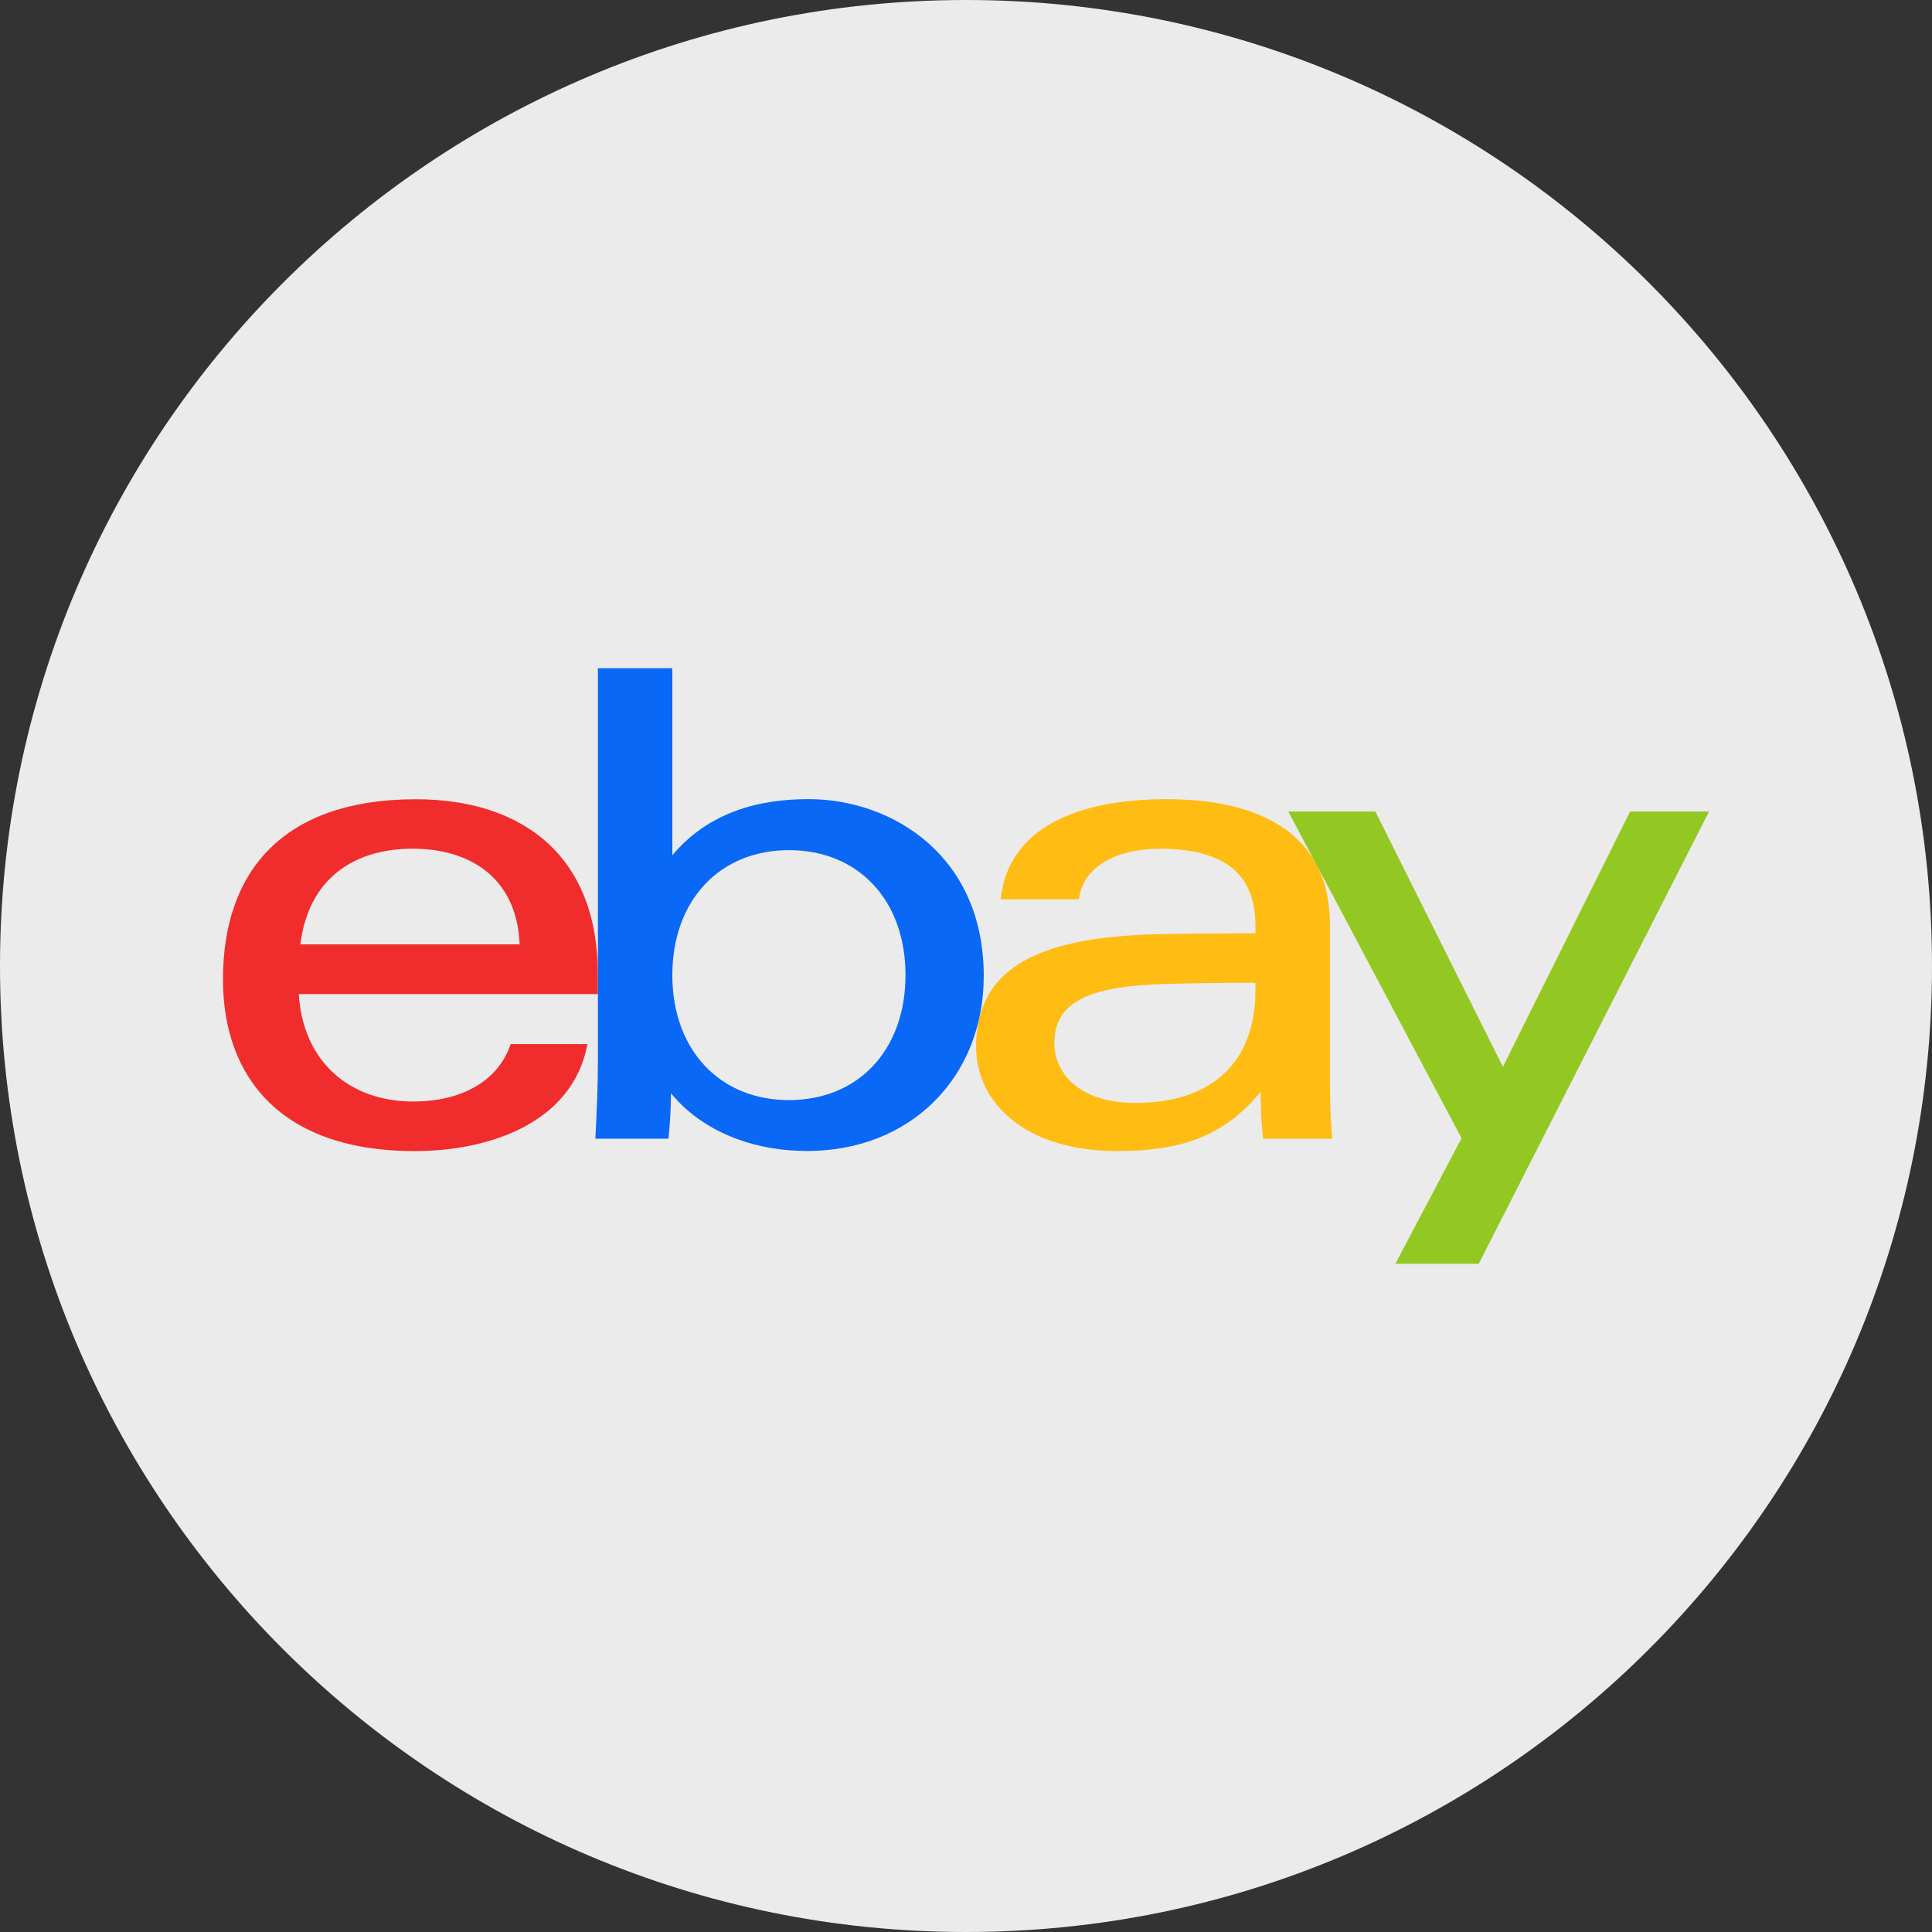
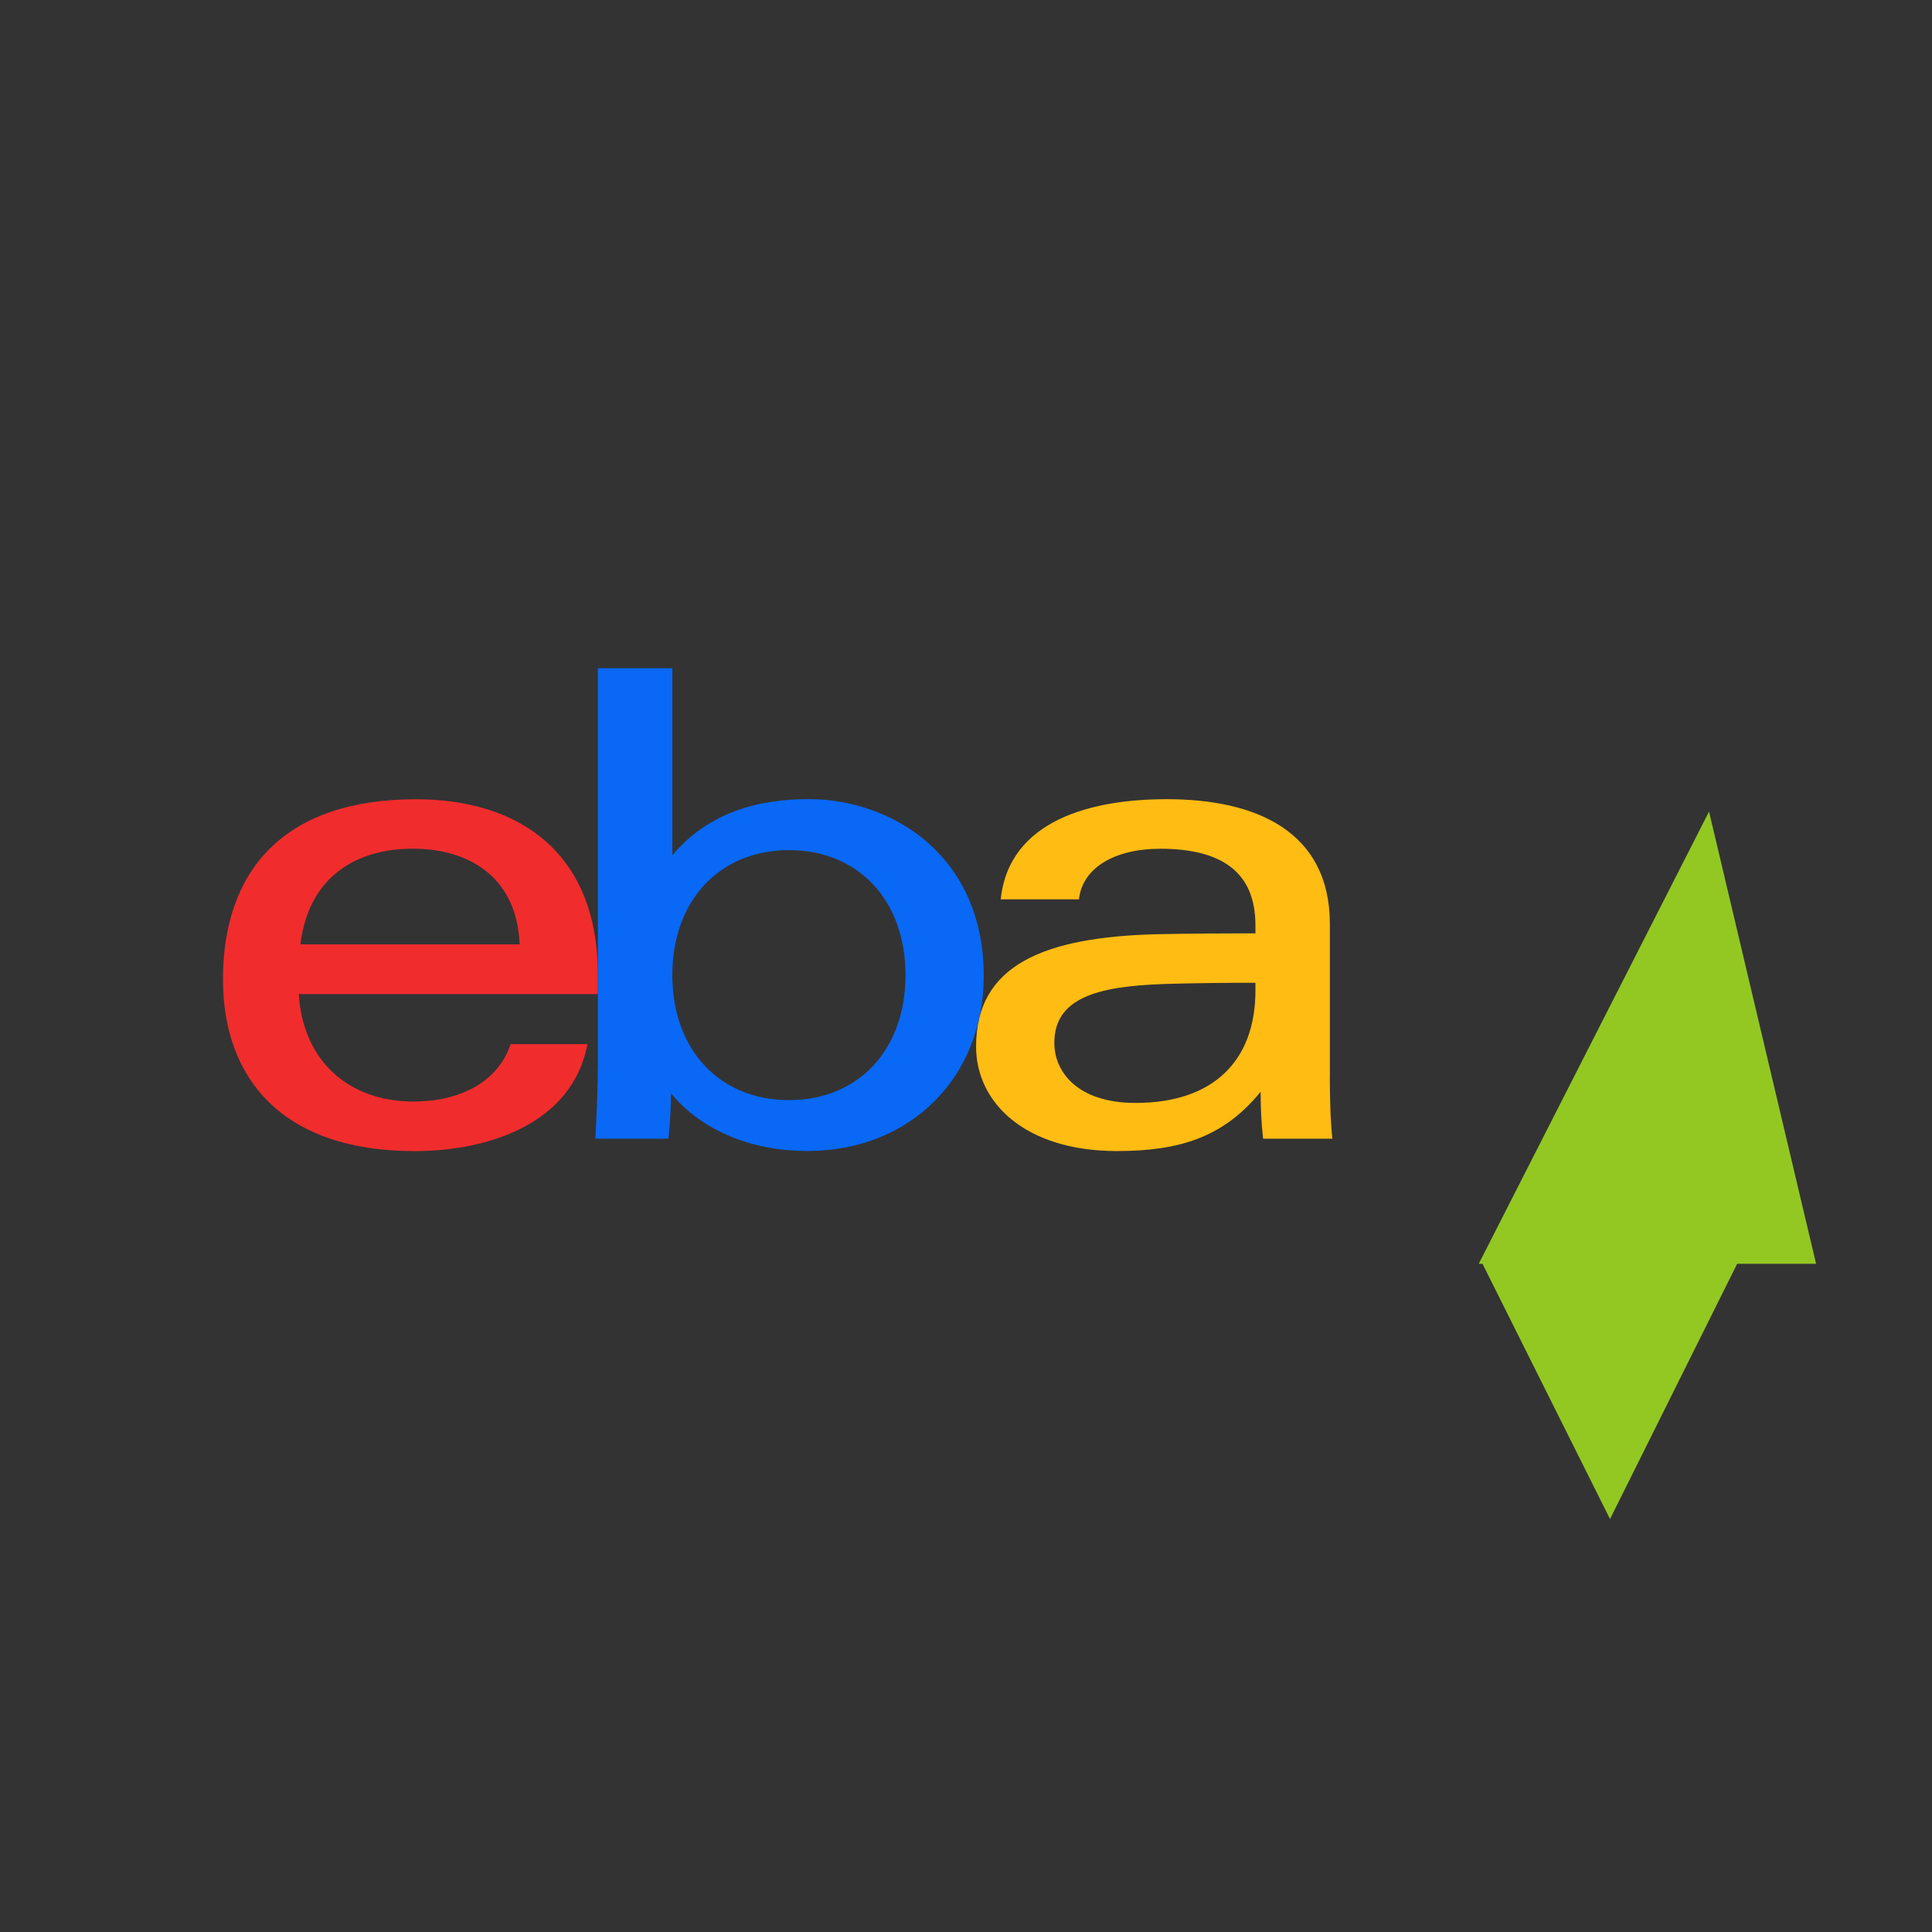
<svg xmlns="http://www.w3.org/2000/svg" id="Layer_1" version="1.1" viewBox="0 0 32 32">
  <rect x="0" y="0" width="32" height="32" fill="#333333" stroke="none" />
  <defs>
    <style>
      .st0 {
        fill: #f12c2d;
      }

      .st1 {
        display: none;
      }

      .st2 {
        fill: #ebebeb;
      }

      .st3 {
        fill: #0968f6;
      }

      .st4 {
        fill: #93c822;
      }

      .st5 {
        fill: #ffbc13;
      }
    </style>
  </defs>
  <g id="Layer_11">
-     <path class="st2" d="M32,16c0,2.209-.448,4.314-1.257,6.228s-1.981,3.638-3.429,5.086-3.172,2.619-5.086,3.429-4.019,1.257-6.228,1.257-4.314-.448-6.228-1.257-3.638-1.981-5.086-3.429-2.619-3.172-3.429-5.086-1.257-4.019-1.257-6.228.448-4.314,1.257-6.228c.809-1.914,1.981-3.638,3.429-5.086s3.172-2.619,5.086-3.429C11.686.447,13.791,0,16,0s4.314.448,6.228,1.257c1.914.809,3.638,1.981,5.086,3.429s2.619,3.172,3.429,5.086c.81,1.914,1.257,4.019,1.257,6.228Z" />
-   </g>
+     </g>
  <path class="st1" d="M29.21,17.983c-.1,0-.191.04-.257.106s-.107.157-.107.258.041.192.107.257.157.106.257.106.191-.04.257-.106.107-.157.107-.257-.041-.192-.107-.258-.157-.106-.257-.106ZM29.21,18.056c.081,0,.153.032.206.085s.084.125.084.206-.032.153-.084.206-.125.085-.206.085c-.08,0-.153-.032-.205-.085s-.084-.125-.084-.206.032-.153.084-.206.124-.085.205-.085ZM29.067,18.148v.398h.074v-.16h.047l.047.08.047.08h.081l-.048-.081-.048-.081c.029-.007.054-.021.072-.041s.027-.045.027-.074c0-.035-.012-.065-.034-.086s-.057-.034-.103-.034h-.162ZM29.141,18.211h.085c.023,0,.04.006.052.015s.017.024.017.042-.006.032-.017.042-.029.015-.052.015h-.085s0-.114,0-.114Z" />
  <g id="g4">
    <path id="path1" class="st5" d="M19.276,16.299c-.559.018-1.013.078-1.326.225s-.487.382-.487.75c0,.238.095.487.311.676s.552.318,1.035.318c.647,0,1.143-.176,1.478-.497s.507-.787.507-1.365v-.064s0-.064,0-.064c-.227,0-.48,0-.74.004s-.525.008-.777.016h0ZM22.026,17.828c0,.179.003.358.009.531s.017.342.033.501h-1.147c-.015-.131-.026-.262-.032-.392s-.009-.258-.009-.385c-.31.381-.65.627-1.04.777s-.83.205-1.342.205c-.759,0-1.342-.201-1.735-.517s-.596-.749-.596-1.213c0-.672.276-1.127.793-1.419s1.273-.422,2.232-.443c.262-.006.541-.009.815-.011s.543-.002.787-.002v-.066s0-.066,0-.066c0-.45-.144-.767-.414-.972s-.664-.298-1.163-.298c-.371,0-.694.077-.93.22s-.387.353-.416.618h-1.296c.069-.662.451-1.076.968-1.326s1.171-.333,1.782-.333c.732,0,1.408.13,1.9.454s.802.842.802,1.616v1.26s0,1.26,0,1.26Z" />
    <path id="path2" class="st0" d="M8.607,15.643c-.024-.577-.244-.973-.57-1.226s-.756-.36-1.201-.36c-.48,0-.911.121-1.24.38s-.553.655-.621,1.205h3.631ZM4.949,16.463c.033.56.243,1.005.577,1.311s.792.471,1.323.471c.368,0,.715-.075.998-.231s.501-.394.611-.72h1.272c-.124.661-.537,1.104-1.071,1.382s-1.187.39-1.792.39c-1.1,0-1.894-.303-2.412-.81s-.762-1.218-.762-2.035c0-.899.252-1.645.777-2.166s1.324-.817,2.417-.817c.87,0,1.624.228,2.16.704s.855,1.201.855,2.195v.328h-2.477s-2.477,0-2.477,0Z" />
    <path id="path3" class="st3" d="M13.067,18.221c.573,0,1.056-.206,1.395-.568s.536-.88.536-1.502-.196-1.14-.536-1.502-.822-.568-1.395-.568c-.57,0-1.053.206-1.393.568s-.538.88-.538,1.502.198,1.14.538,1.502.823.568,1.393.568h0ZM9.903,11.068h1.233v1.549s0,1.549,0,1.549c.302-.36.662-.592,1.048-.735s.799-.195,1.209-.195c.687,0,1.412.232,1.966.714s.935,1.215.935,2.216c0,.838-.304,1.563-.821,2.078s-1.248.82-2.103.82c-.447,0-.882-.08-1.269-.24s-.728-.399-.988-.717c0,.127-.004.255-.011.381s-.018.251-.031.372h-1.21c.011-.196.021-.416.029-.636s.013-.441.013-.638v-3.259s0-3.259,0-3.259Z" />
-     <path id="path4" class="st4" d="M28.307,13.442l-1.907,3.745-1.907,3.745h-1.381l.548-1.04.548-1.04-1.435-2.705-1.435-2.705h1.443l1.056,2.114,1.056,2.114,1.053-2.114,1.053-2.114h1.307Z" />
+     <path id="path4" class="st4" d="M28.307,13.442l-1.907,3.745-1.907,3.745h-1.381h1.443l1.056,2.114,1.056,2.114,1.053-2.114,1.053-2.114h1.307Z" />
  </g>
</svg>